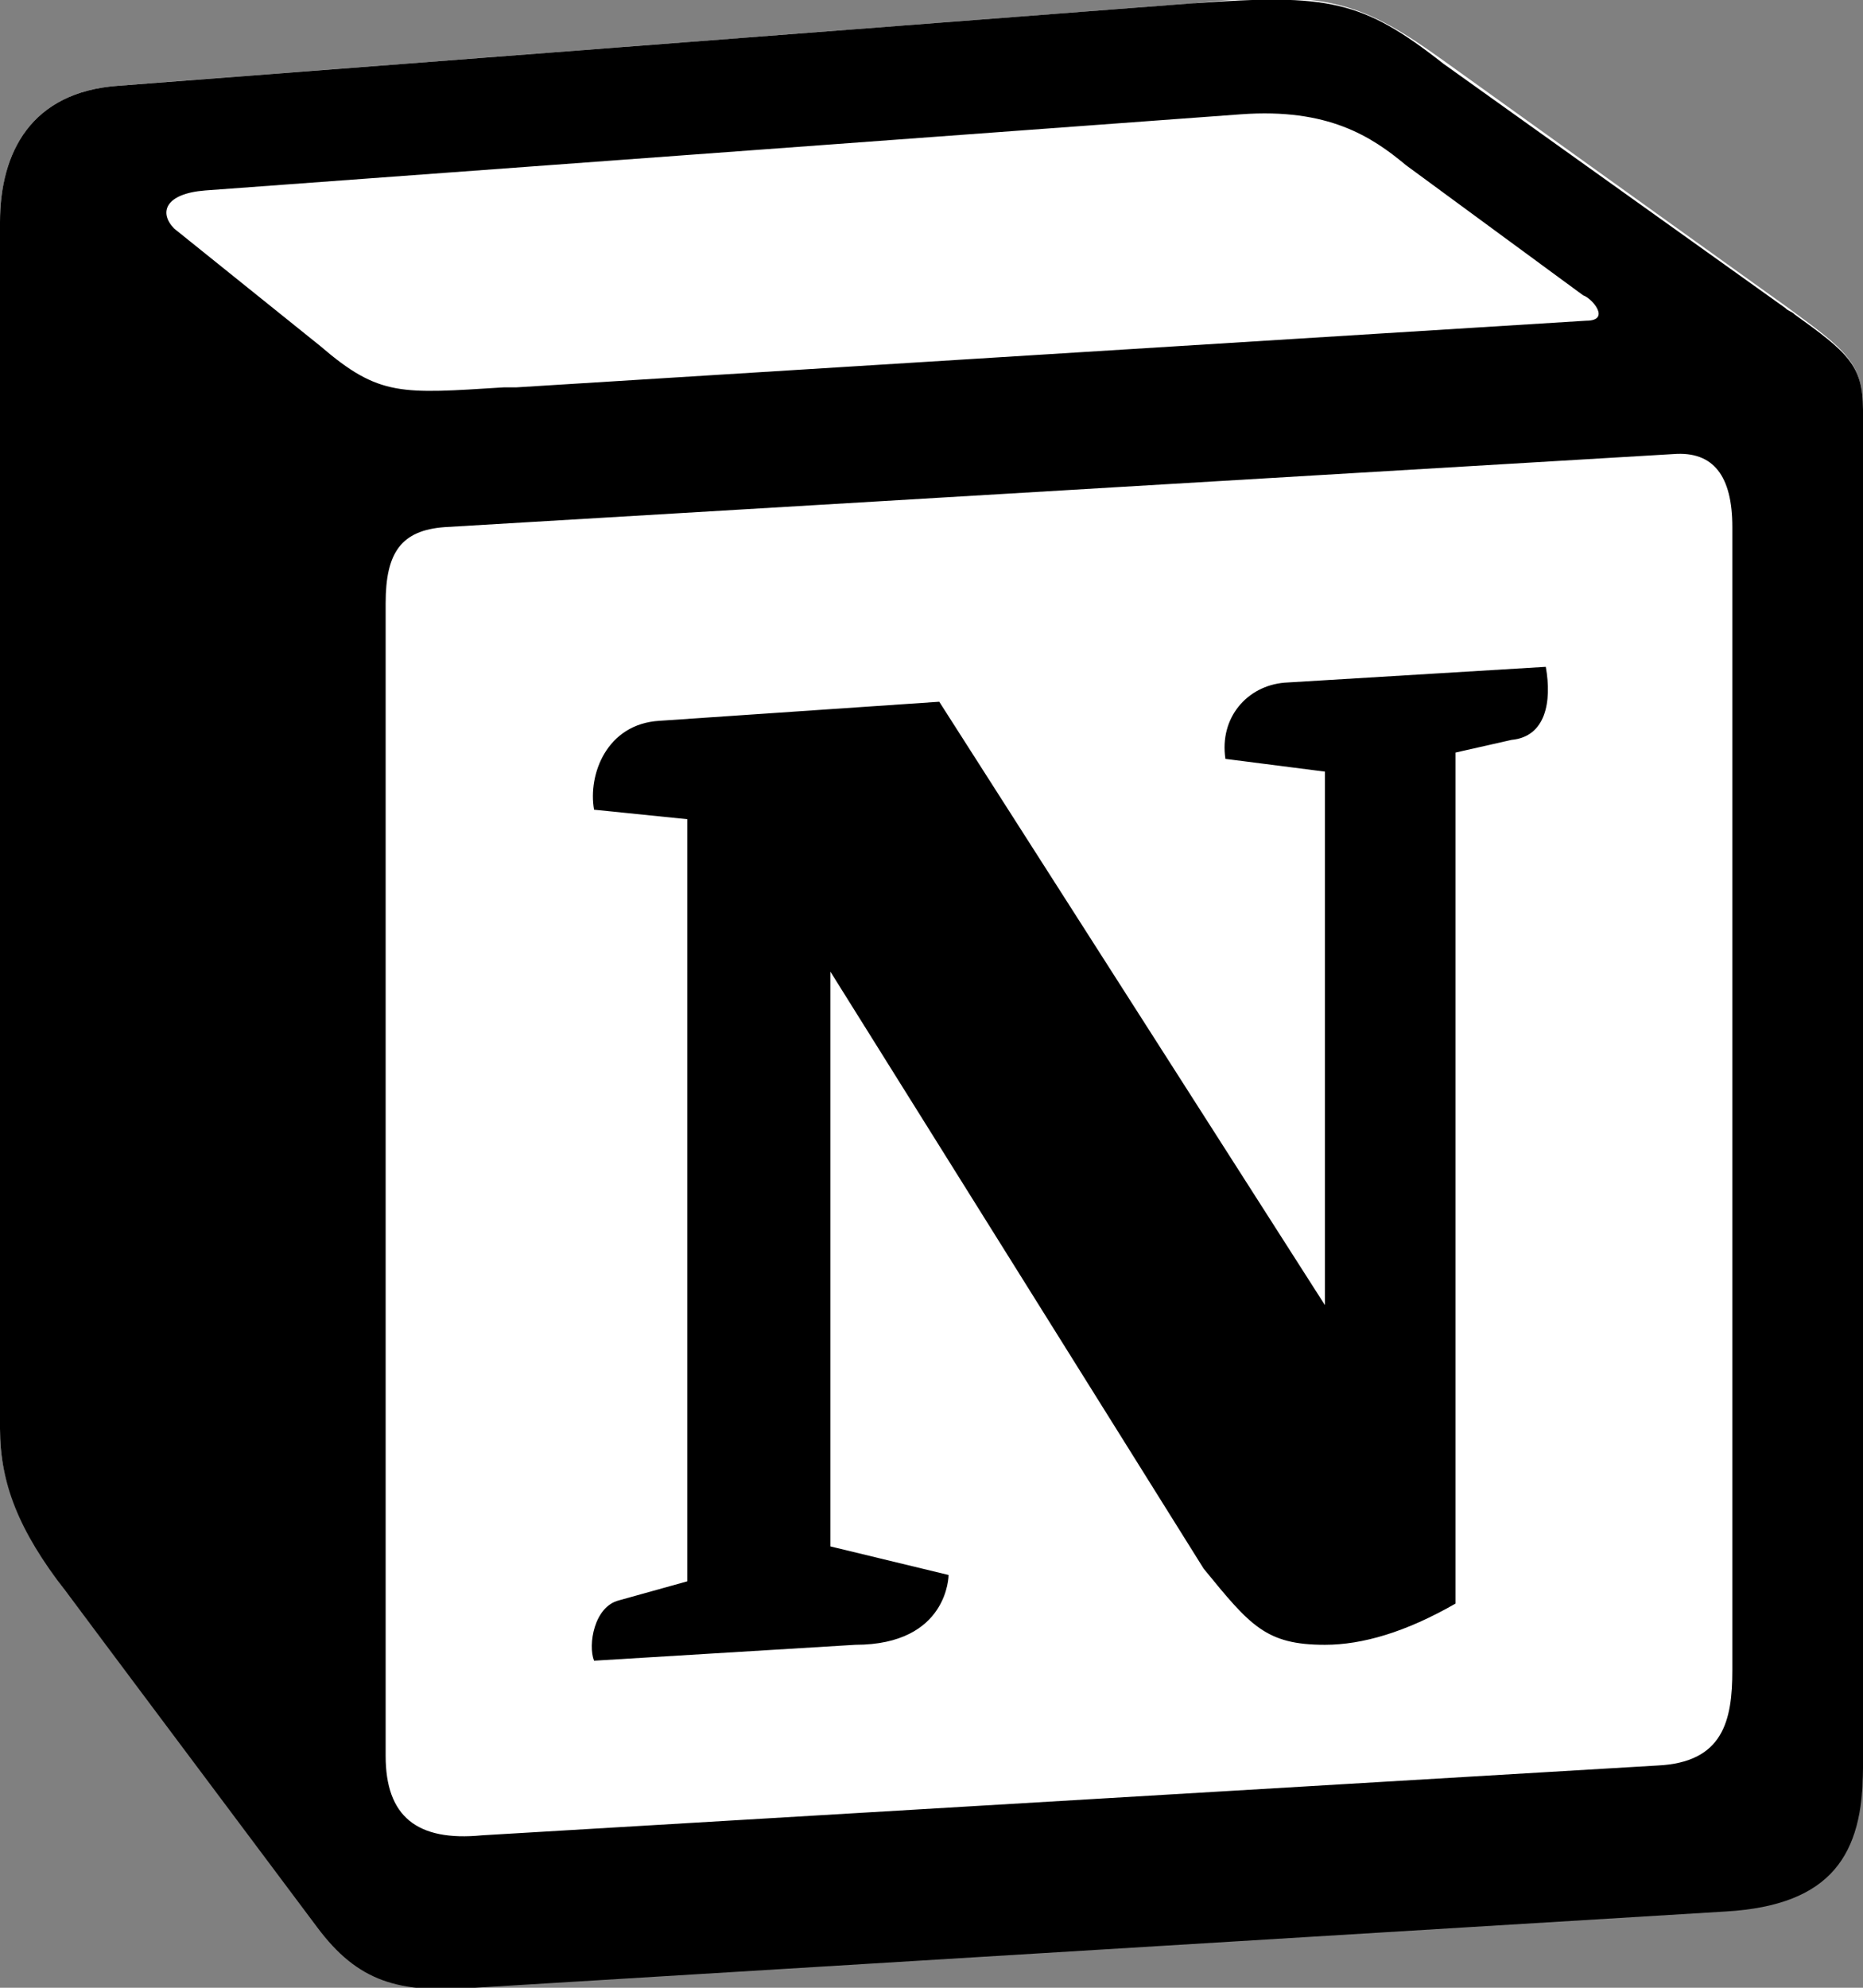
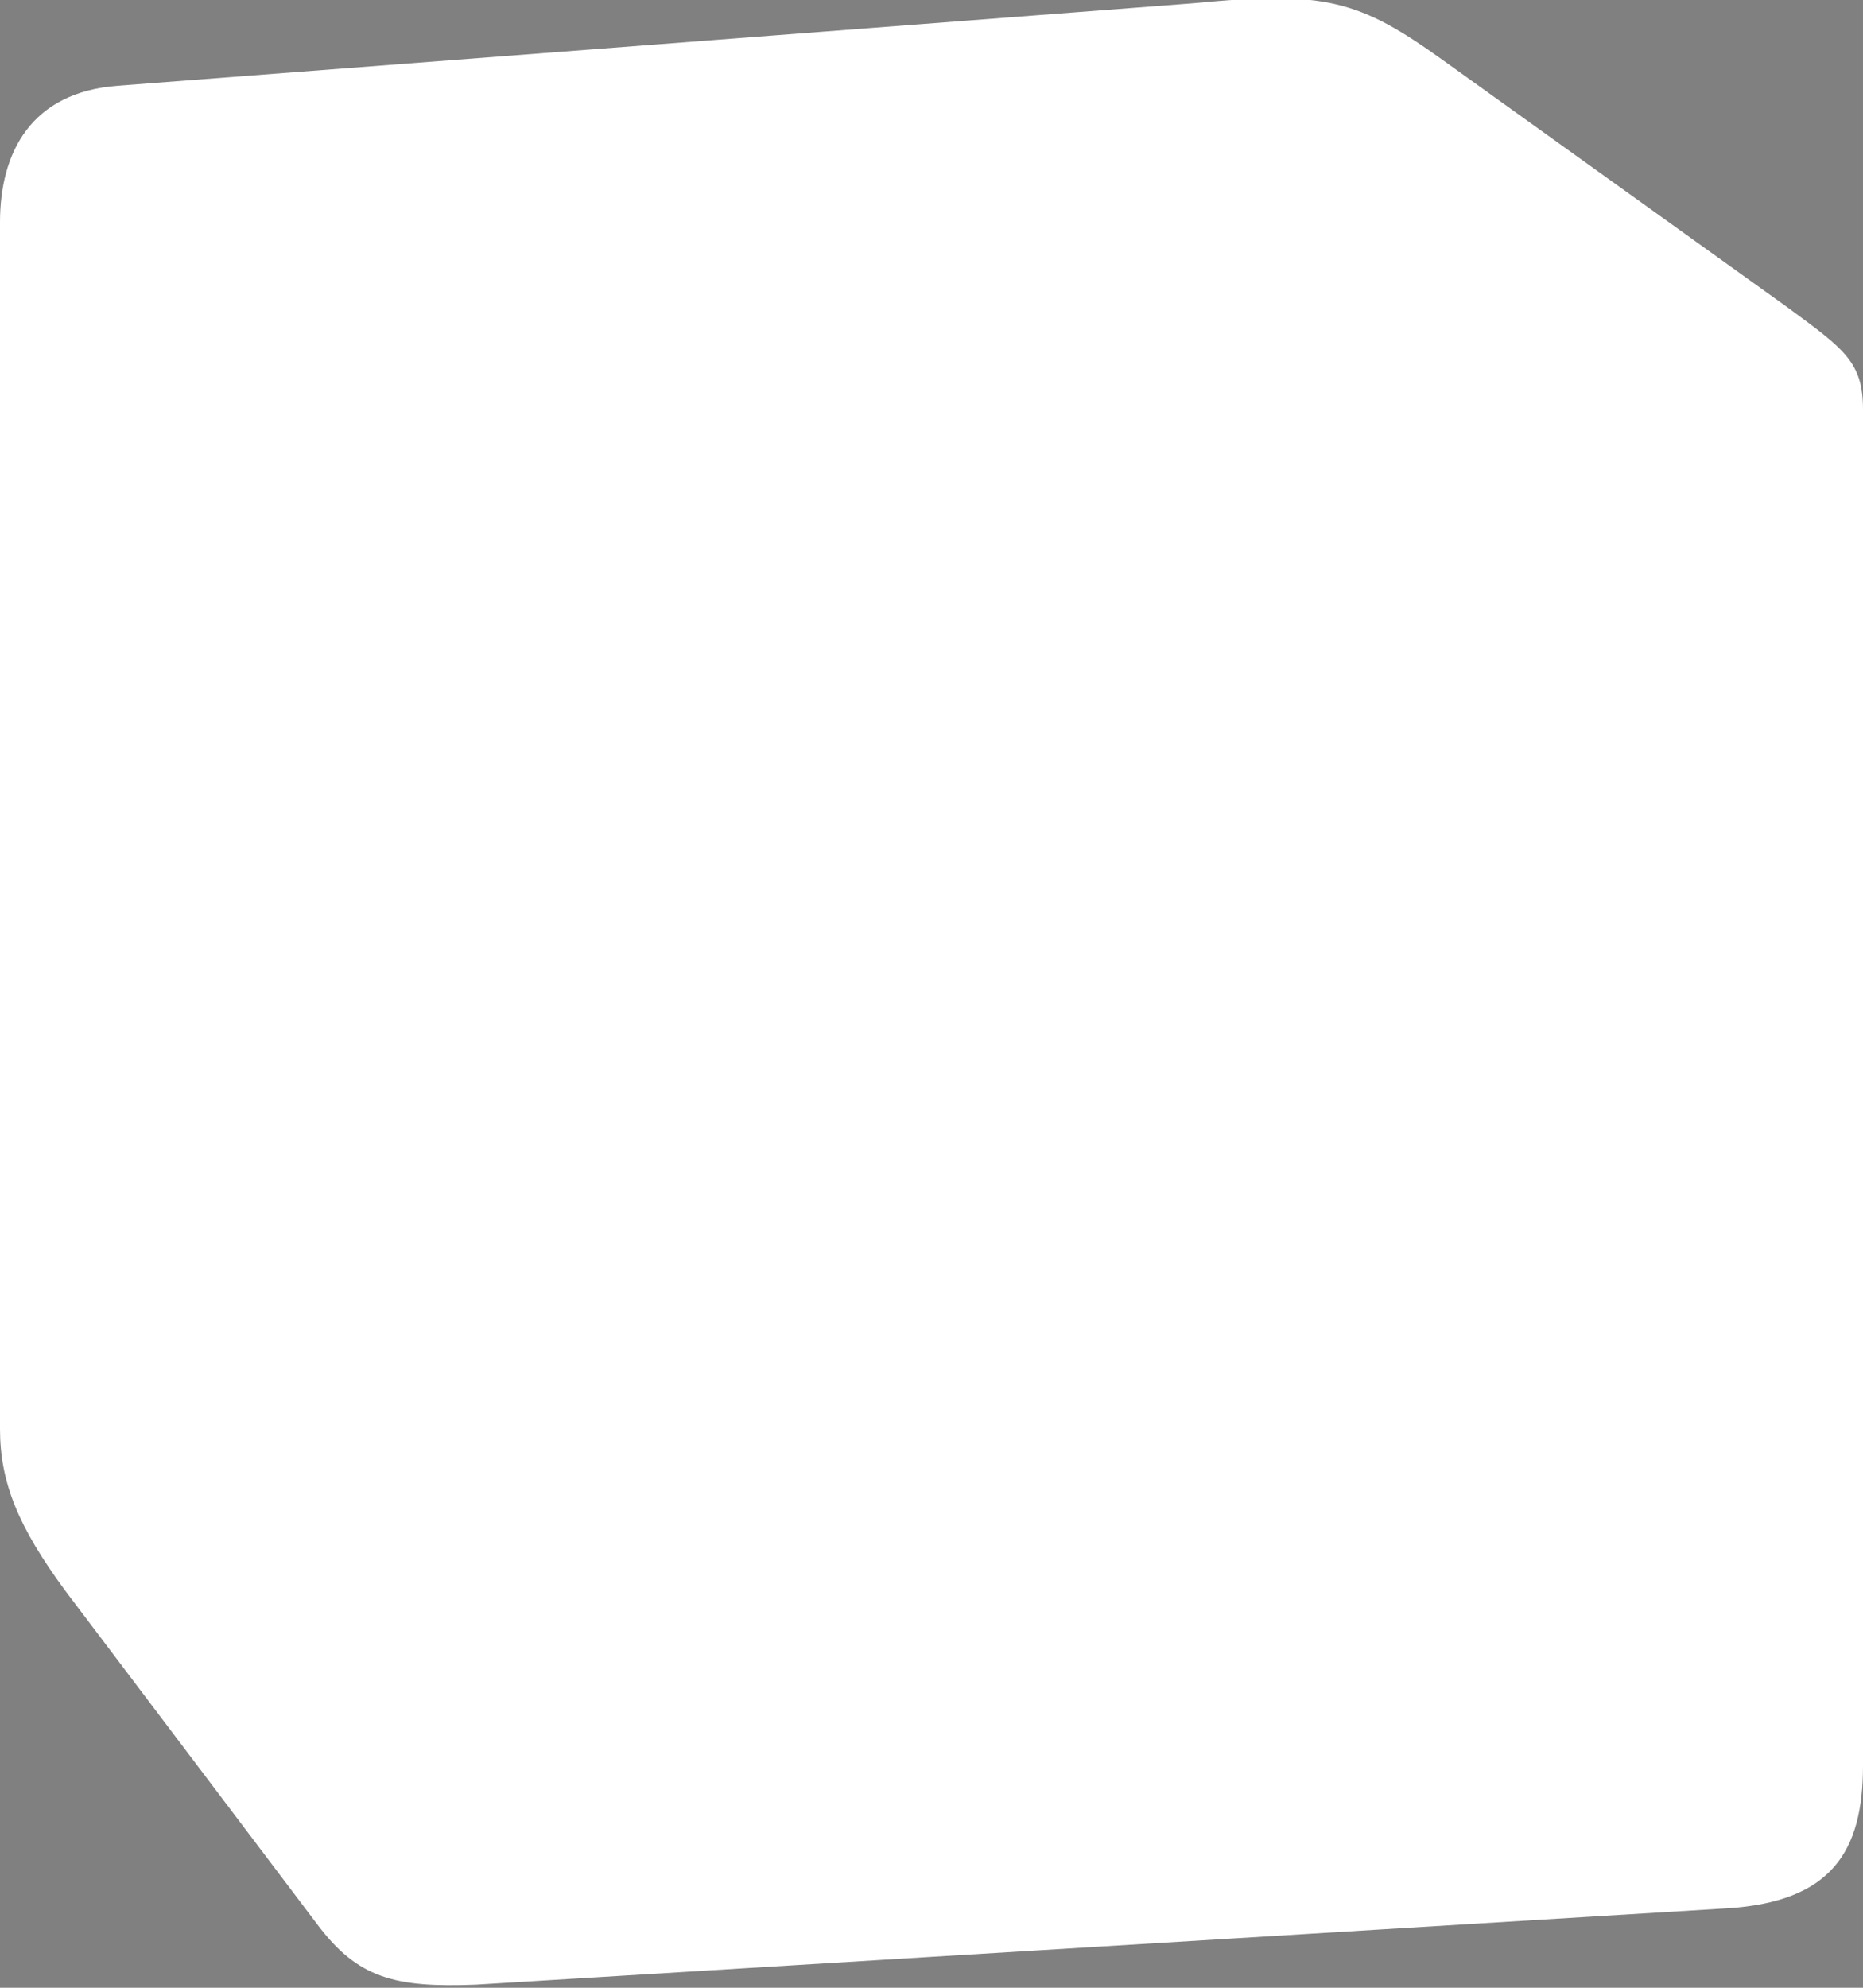
<svg xmlns="http://www.w3.org/2000/svg" width="30" height="32" fill="none">
  <rect width="100%" height="100%" fill="#808080" stroke="none" />
  <path d="M1.903 1.38L19.233.051c2.103-.204 2.654-.051 4.006.92l5.559 3.987C29.7 5.623 30 5.828 30 6.594v21.828c0 1.38-.5 2.198-2.204 2.3L7.663 31.95c-1.302.051-1.903-.102-2.554-.971L1.052 25.61C.3 24.588 0 23.872 0 23.003V3.578C0 2.454.5 1.482 1.903 1.38z" fill="#fff" />
-   <path fill-rule="evenodd" clip-rule="evenodd" d="M19.232.051L1.903 1.381C.501 1.481 0 2.453 0 3.577v19.425c0 .87.3 1.636 1.052 2.607l4.057 5.419c.65.869 1.302 1.073 2.554.971l20.133-1.227c1.703-.102 2.204-.92 2.204-2.3V6.594c0-.715-.25-.92-1.102-1.533-.05-.051-.1-.051-.15-.103l-5.51-3.936C21.938 0 21.387-.102 19.233.052zM8.114 6.236c-1.653.103-2.004.154-2.955-.664L2.805 3.68c-.25-.256-.15-.563.5-.614L19.984 1.84c1.403-.102 2.104.358 2.655.818l2.854 2.096c.15.051.451.409.05.409L8.315 6.236h-.2zM6.21 28.268V9.712c0-.817.25-1.175.952-1.226L26.945 7.31c.651-.051.951.358.951 1.176v18.402c0 .818-.15 1.483-1.201 1.534L7.763 29.546c-1.052.103-1.553-.306-1.553-1.278zm18.682-17.533c.1.562 0 1.124-.551 1.176l-.902.204v13.7c-.801.46-1.502.664-2.103.664-.952 0-1.202-.306-1.954-1.227l-6.01-9.61v9.253l1.903.46s0 1.124-1.502 1.124l-4.207.256c-.1-.256 0-.87.4-.971l1.102-.307V13.188l-1.502-.153c-.1-.562.2-1.38 1.052-1.431l4.507-.307 6.21 9.713v-8.588l-1.602-.205c-.1-.664.35-1.176.951-1.227l4.207-.255z" fill="#000" />
</svg>